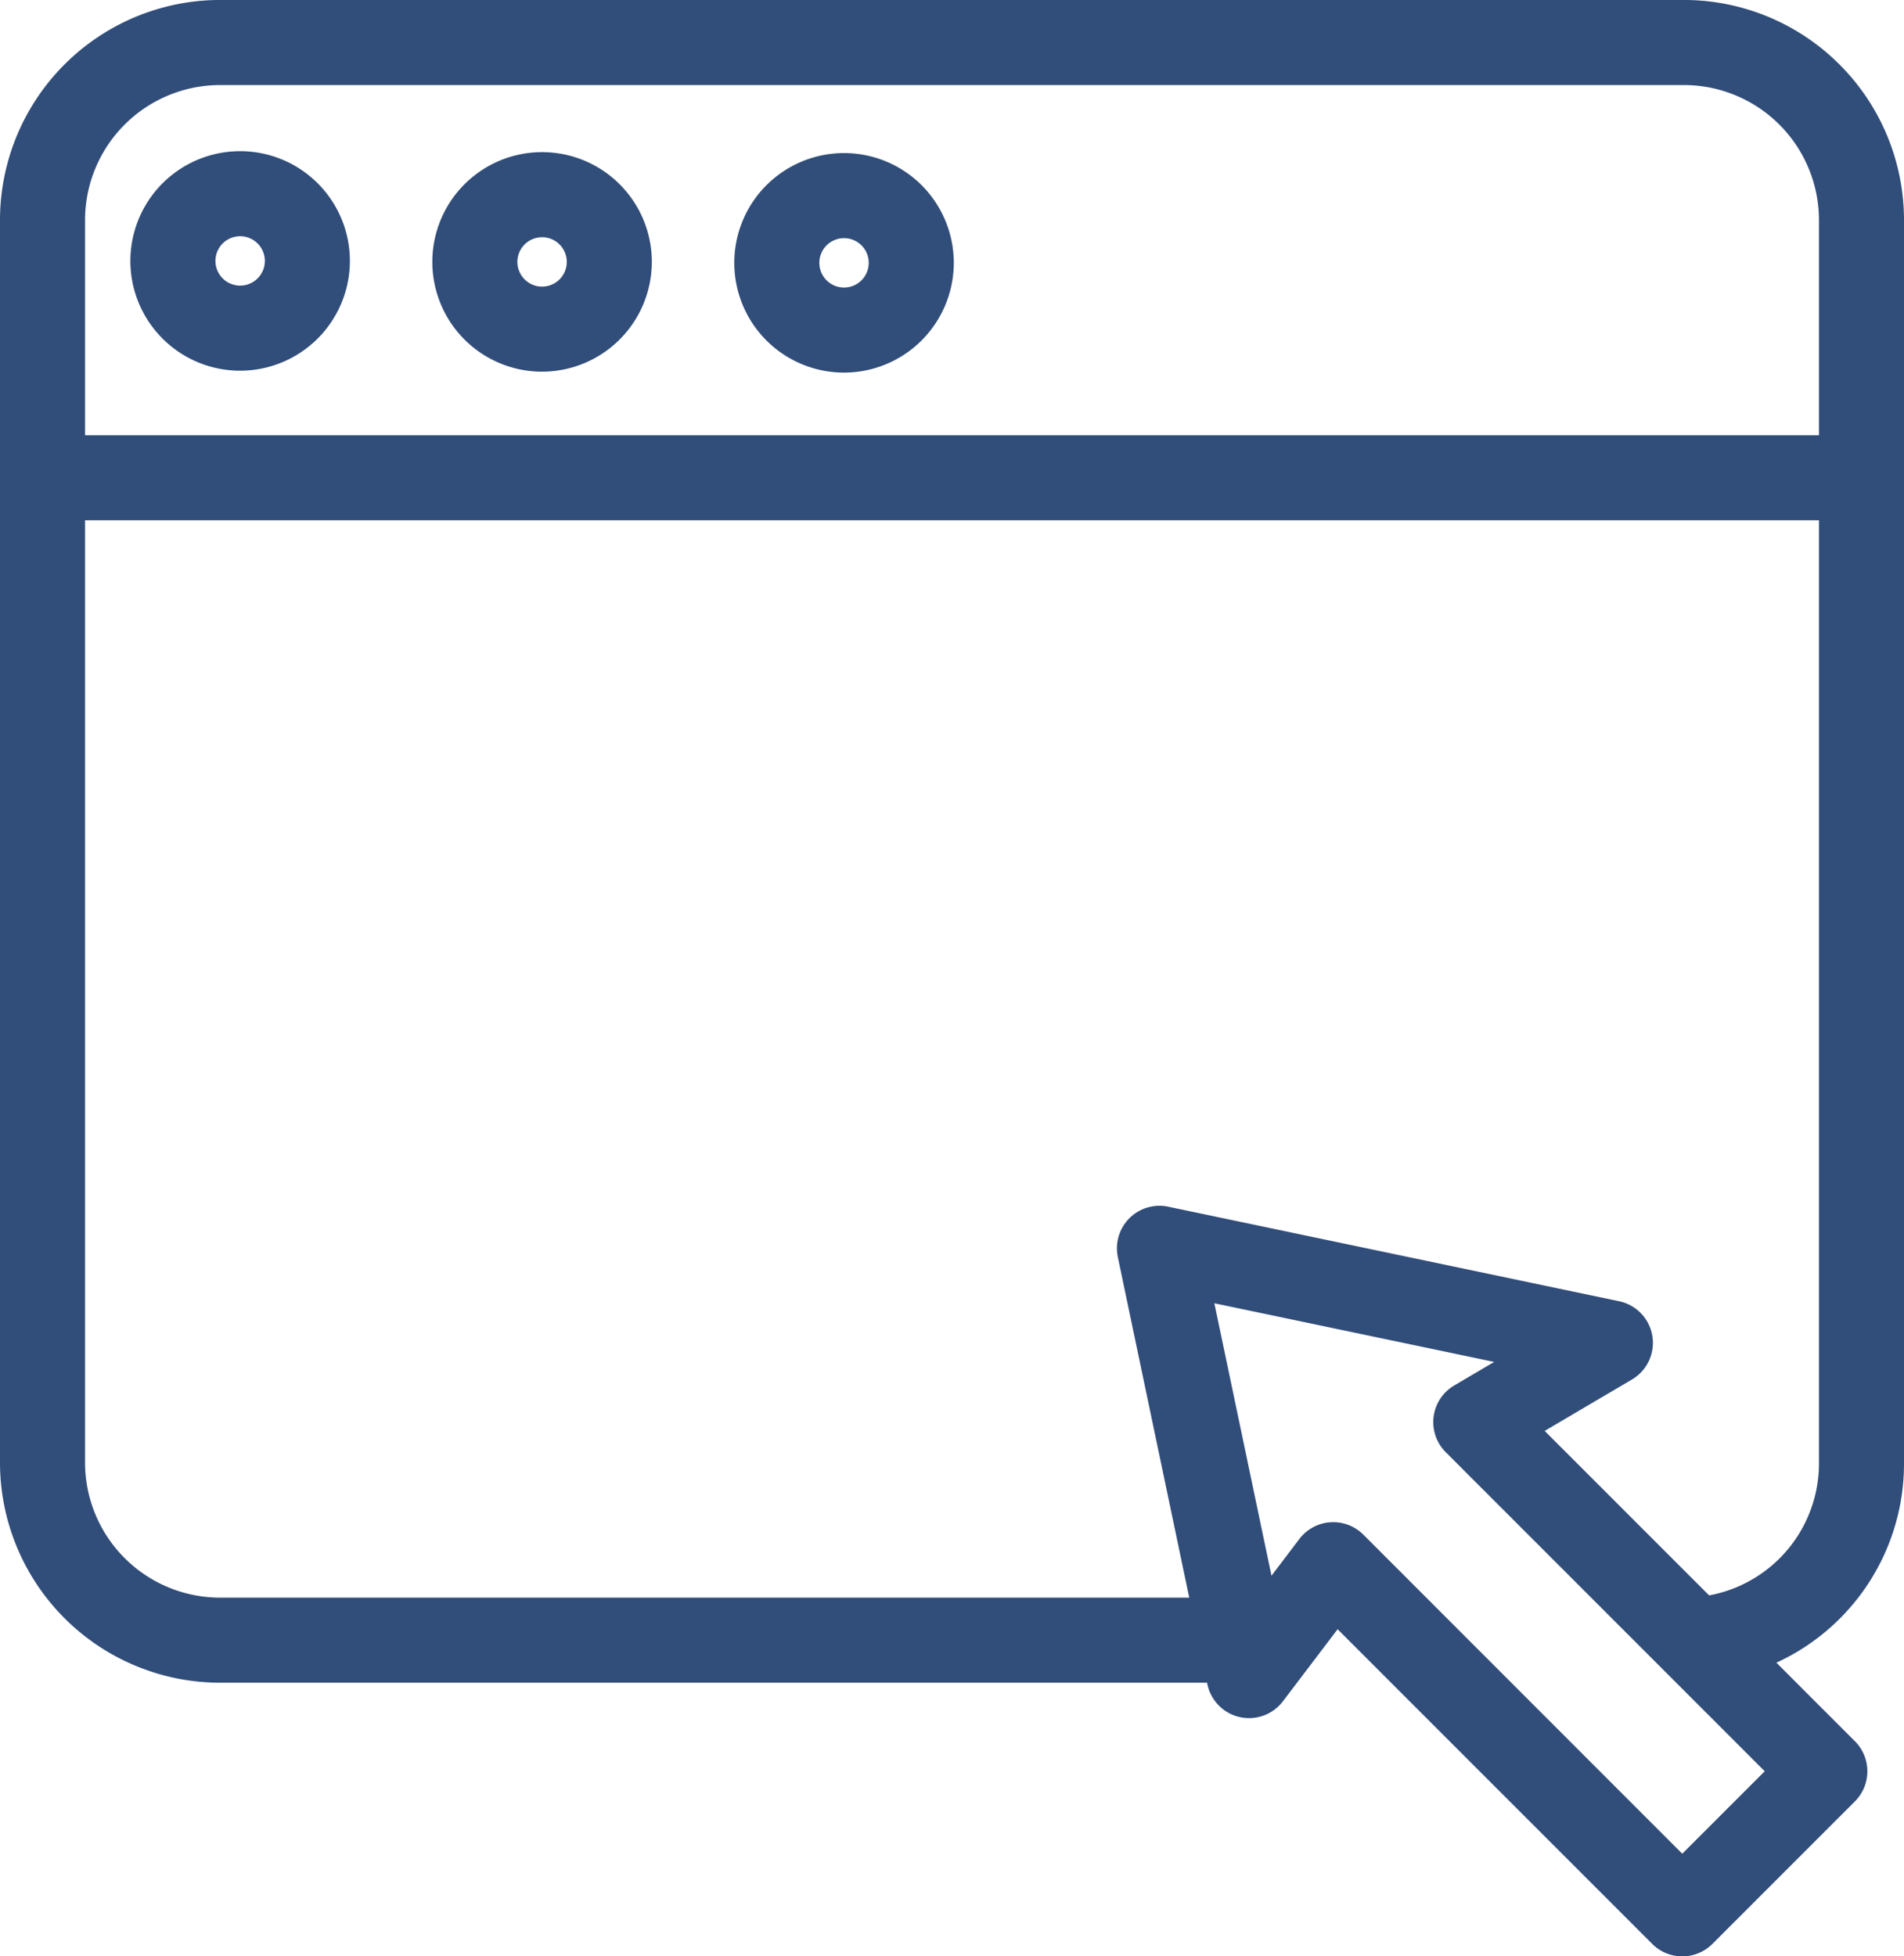
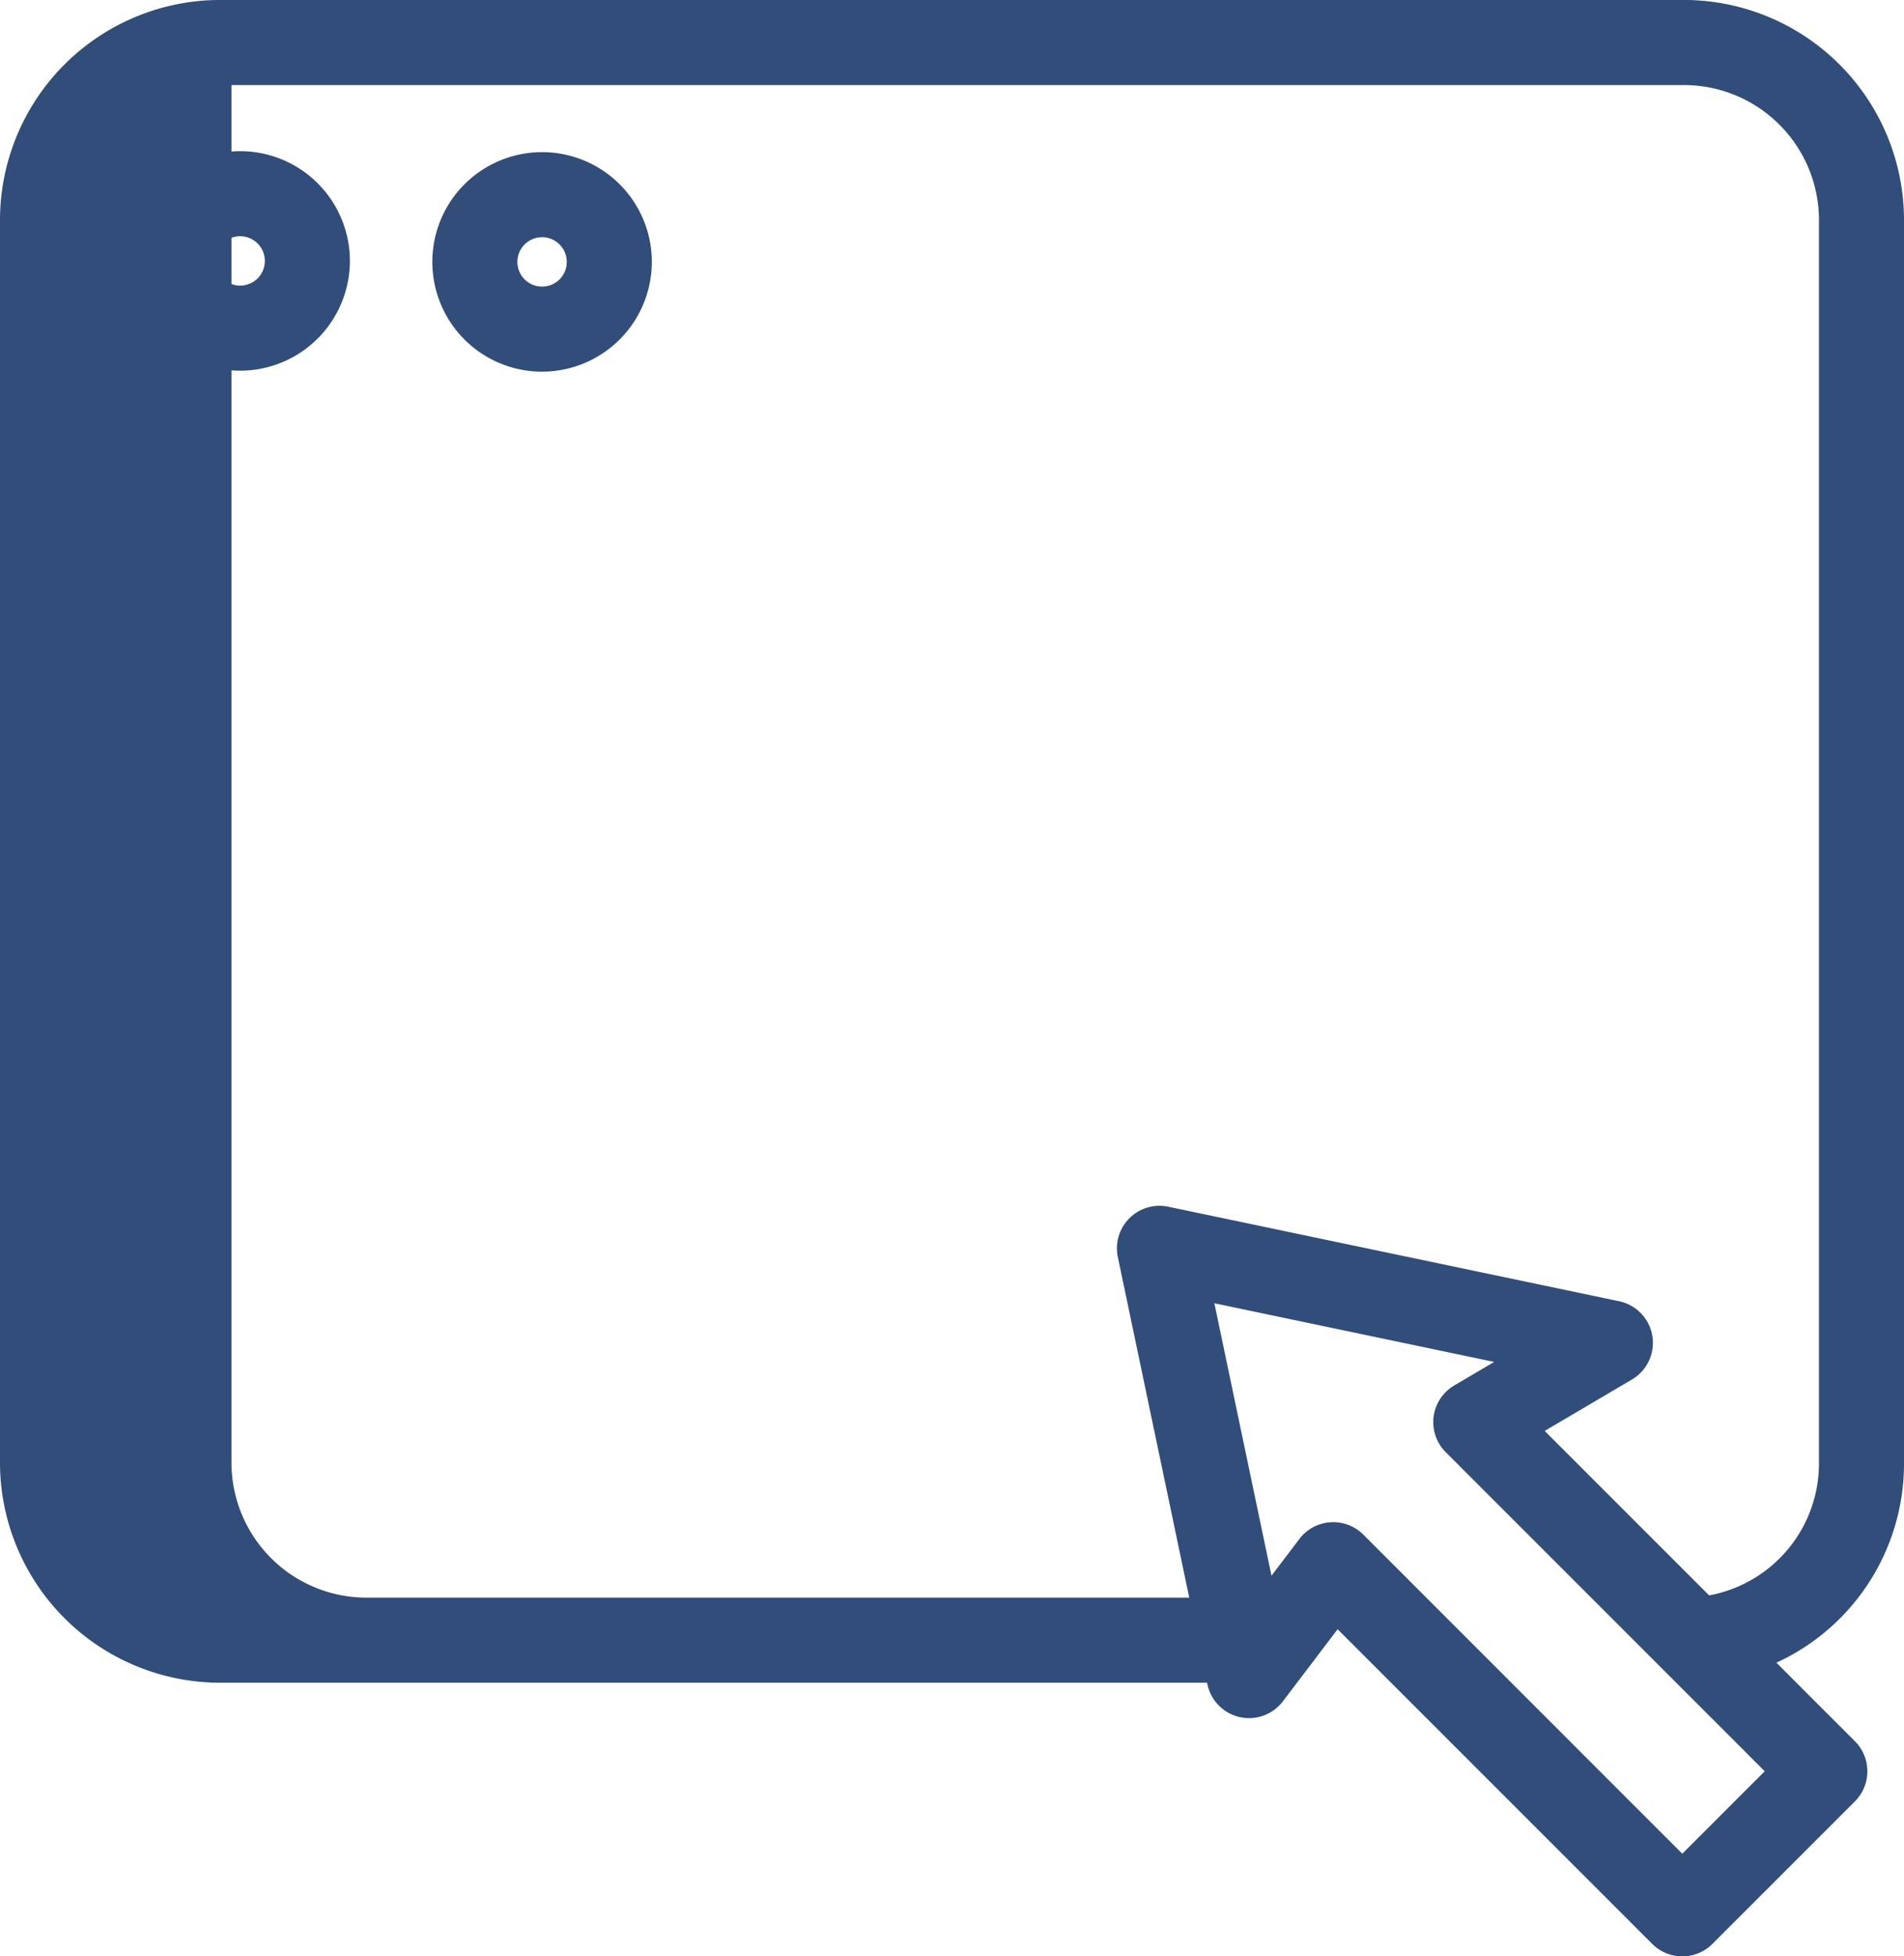
<svg xmlns="http://www.w3.org/2000/svg" width="124.494" height="127.905" viewBox="0 0 124.494 127.905">
  <g id="onpage-gelb" transform="translate(0.75 0.75)">
    <path id="Pfad_732" data-name="Pfad 732" d="M293.422,318a2.024,2.024,0,0,1-1.435-.595l-21.178-21.18-4.1,5.4a2.03,2.03,0,0,1-3.6-.81l-5.86-27.944a2.031,2.031,0,0,1,2.4-2.4l29.489,6.182a2.03,2.03,0,0,1,.614,3.736l-6.541,3.854,20.969,20.972a2.032,2.032,0,0,1,0,2.872l-9.323,9.323A2.028,2.028,0,0,1,293.422,318ZM270.6,291.113a2.032,2.032,0,0,1,1.436.594L293.422,313.1l6.452-6.452-21.387-21.39a2.03,2.03,0,0,1,.405-3.186l4.282-2.522-21.316-4.469,4.308,20.546,2.815-3.709a2.028,2.028,0,0,1,1.479-.8C270.507,291.116,270.553,291.113,270.6,291.113Z" transform="translate(-184.176 -191.596)" stroke-width="1.5" style="fill: rgb(49, 77, 121); stroke: rgb(49, 77, 121);" />
-     <path id="Pfad_733" data-name="Pfad 733" d="M85.676,107.515H19.387A13.649,13.649,0,0,1,5.753,93.882V12.636A13.649,13.649,0,0,1,19.387-1h95.726a13.649,13.649,0,0,1,13.634,13.634V93.882a13.567,13.567,0,0,1-13.225,13.626l-.121-4.059a9.525,9.525,0,0,0,9.286-9.567V12.636a9.584,9.584,0,0,0-9.573-9.573H19.387a9.584,9.584,0,0,0-9.573,9.573V93.882a9.584,9.584,0,0,0,9.573,9.572H85.676Z" transform="translate(-5.753 0.998)" stroke-width="1.5" style="fill: rgb(49, 77, 121); stroke: rgb(49, 77, 121);" />
-     <path id="Pfad_734" data-name="Pfad 734" d="M126.717,101.036H7.783a2.031,2.031,0,0,1,0-4.061H126.717a2.031,2.031,0,0,1,0,4.061Z" transform="translate(-5.753 -68.521)" stroke-width="1.5" style="fill: rgb(49, 77, 121); stroke: rgb(49, 77, 121);" />
+     <path id="Pfad_733" data-name="Pfad 733" d="M85.676,107.515H19.387A13.649,13.649,0,0,1,5.753,93.882V12.636A13.649,13.649,0,0,1,19.387-1h95.726a13.649,13.649,0,0,1,13.634,13.634V93.882a13.567,13.567,0,0,1-13.225,13.626l-.121-4.059a9.525,9.525,0,0,0,9.286-9.567V12.636a9.584,9.584,0,0,0-9.573-9.573H19.387V93.882a9.584,9.584,0,0,0,9.573,9.572H85.676Z" transform="translate(-5.753 0.998)" stroke-width="1.5" style="fill: rgb(49, 77, 121); stroke: rgb(49, 77, 121);" />
    <path id="Pfad_735" data-name="Pfad 735" d="M109.513,46.1a6.426,6.426,0,1,1,6.426-6.426A6.433,6.433,0,0,1,109.513,46.1Zm0-8.79a2.365,2.365,0,1,0,2.365,2.365A2.368,2.368,0,0,0,109.513,37.308Z" transform="translate(-74.819 -23.301)" stroke-width="1.5" style="fill: rgb(49, 77, 121); stroke: rgb(49, 77, 121);" />
    <path id="Pfad_736" data-name="Pfad 736" d="M41.534,45.885a6.426,6.426,0,1,1,6.426-6.426A6.433,6.433,0,0,1,41.534,45.885Zm0-8.792A2.365,2.365,0,1,0,43.9,39.459,2.367,2.367,0,0,0,41.534,37.093Z" transform="translate(-26.583 -23.149)" stroke-width="1.5" style="fill: rgb(49, 77, 121); stroke: rgb(49, 77, 121);" />
-     <path id="Pfad_737" data-name="Pfad 737" d="M177.495,46.313a6.426,6.426,0,1,1,6.426-6.426A6.434,6.434,0,0,1,177.495,46.313Zm0-8.791a2.365,2.365,0,1,0,2.365,2.365A2.367,2.367,0,0,0,177.495,37.522Z" transform="translate(-123.057 -23.453)" stroke-width="1.5" style="fill: rgb(49, 77, 121); stroke: rgb(49, 77, 121);" />
  </g>
</svg>